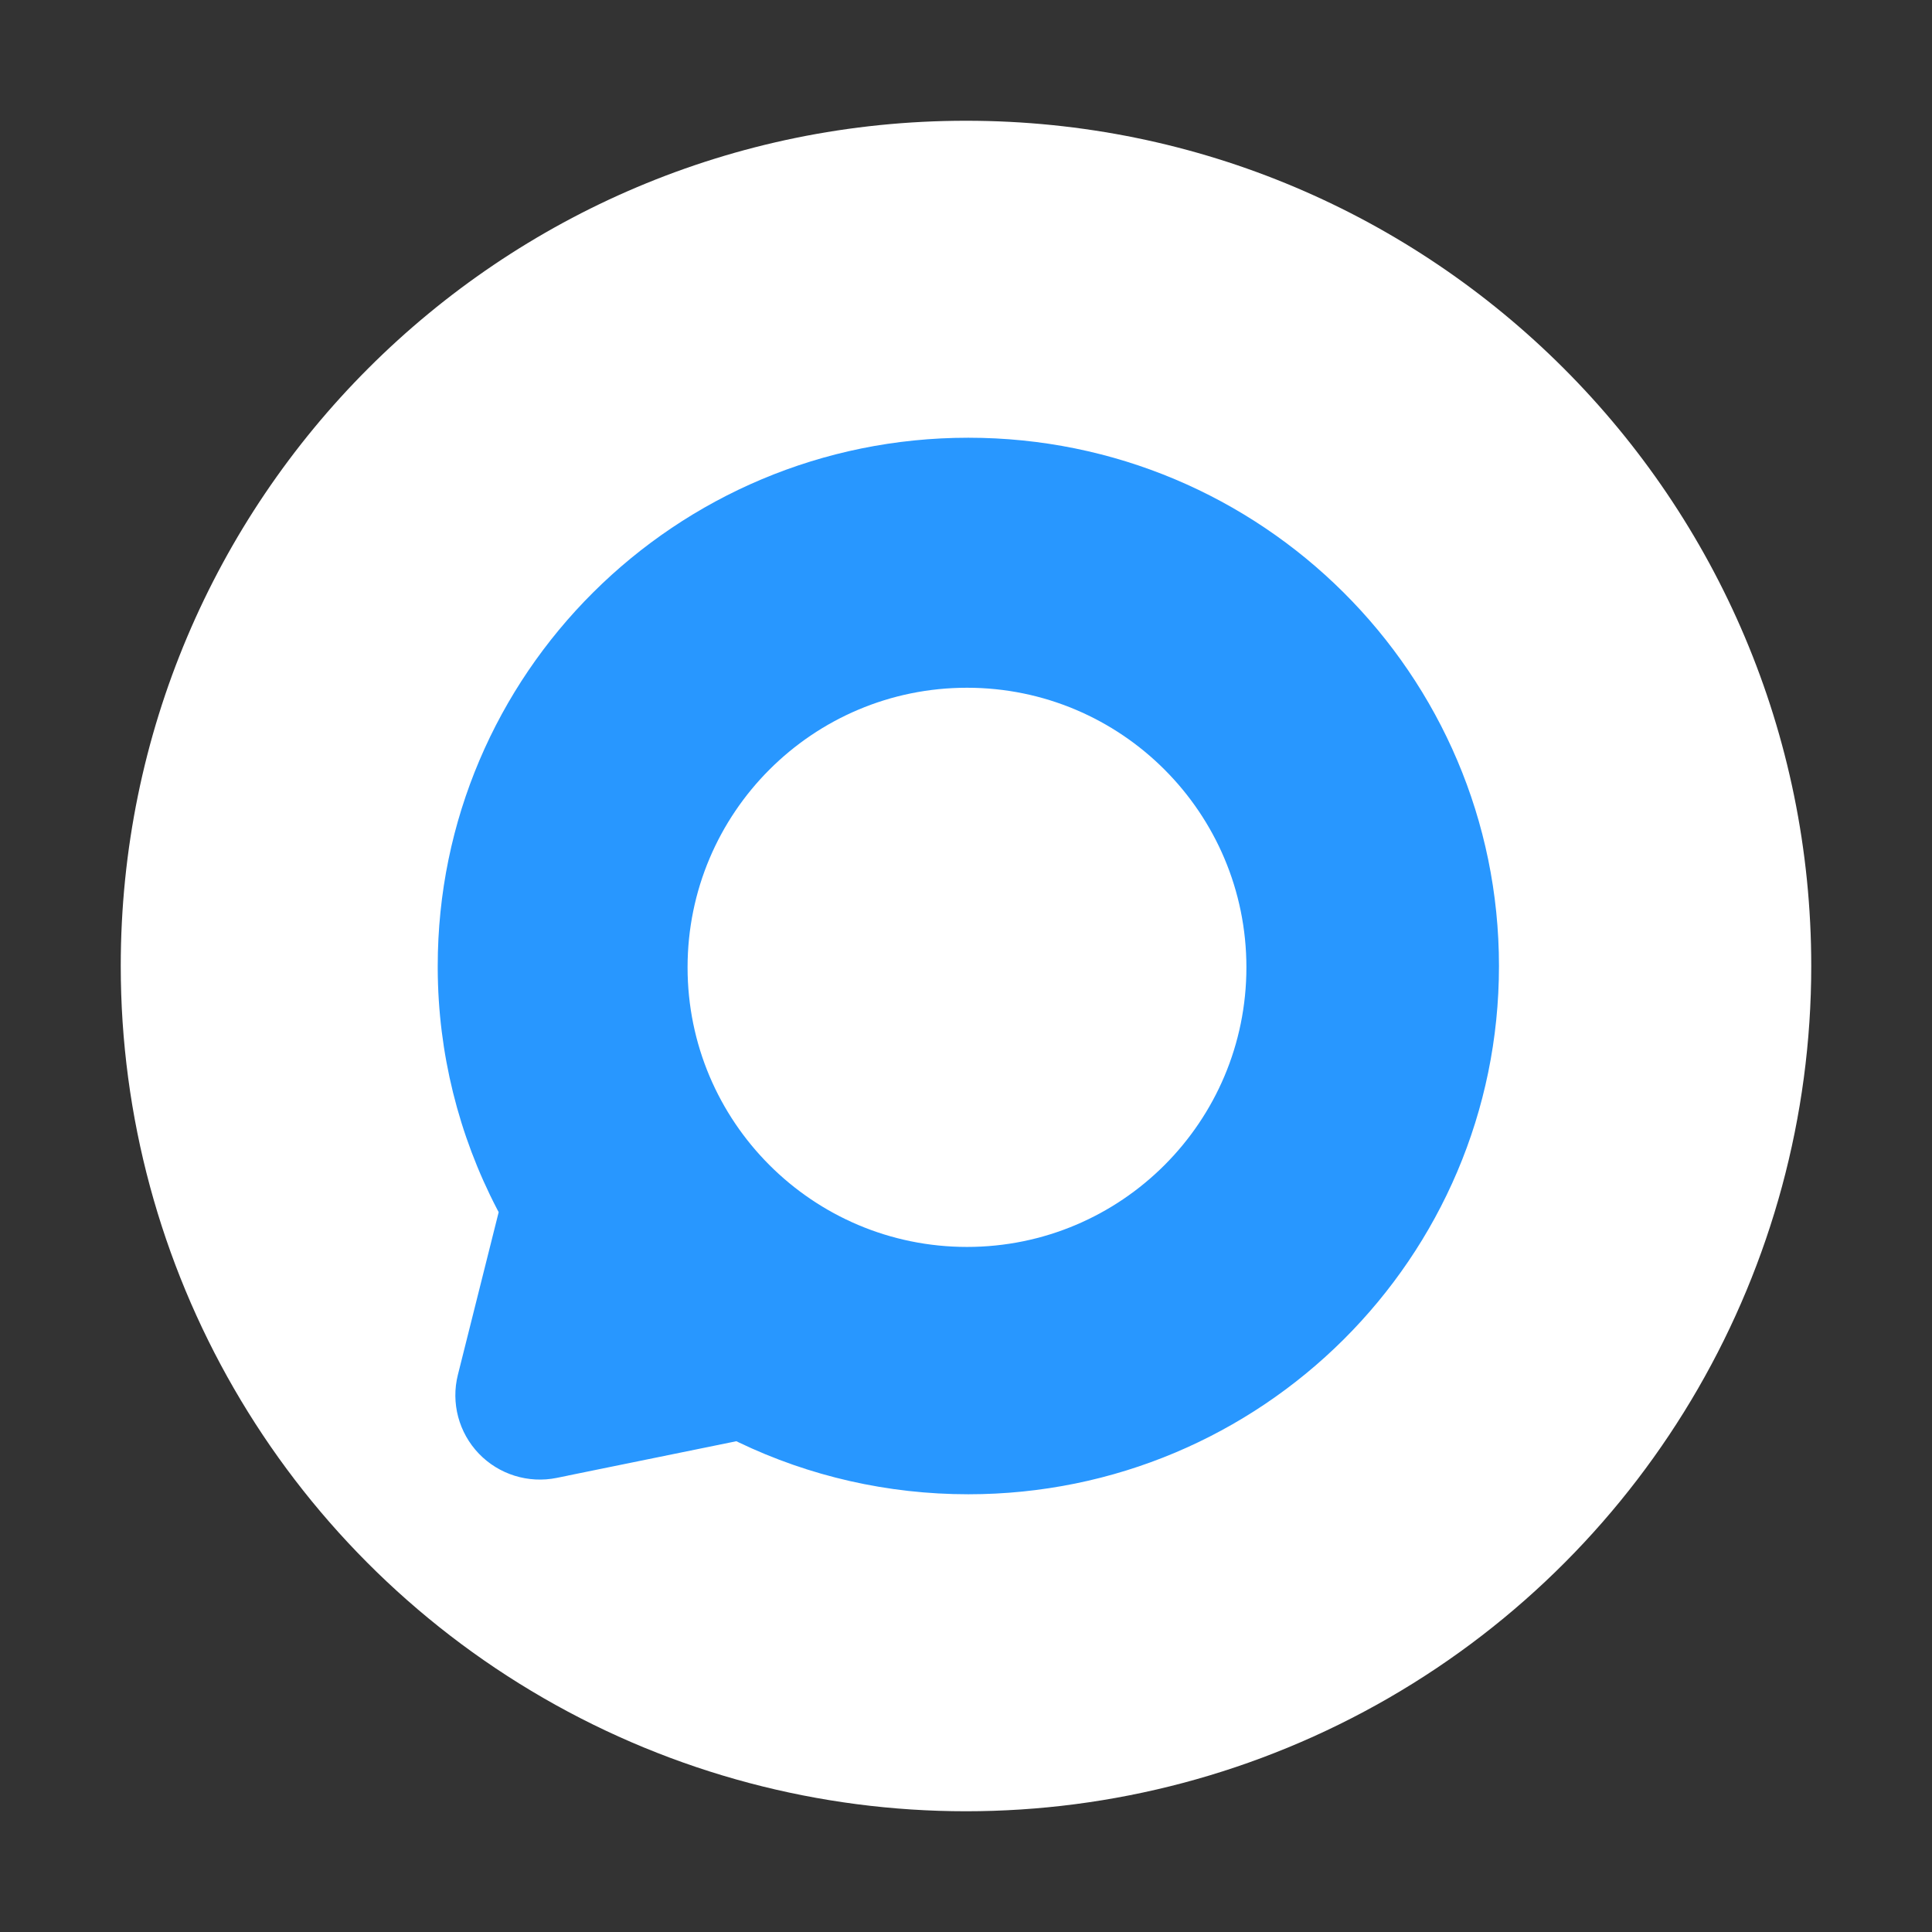
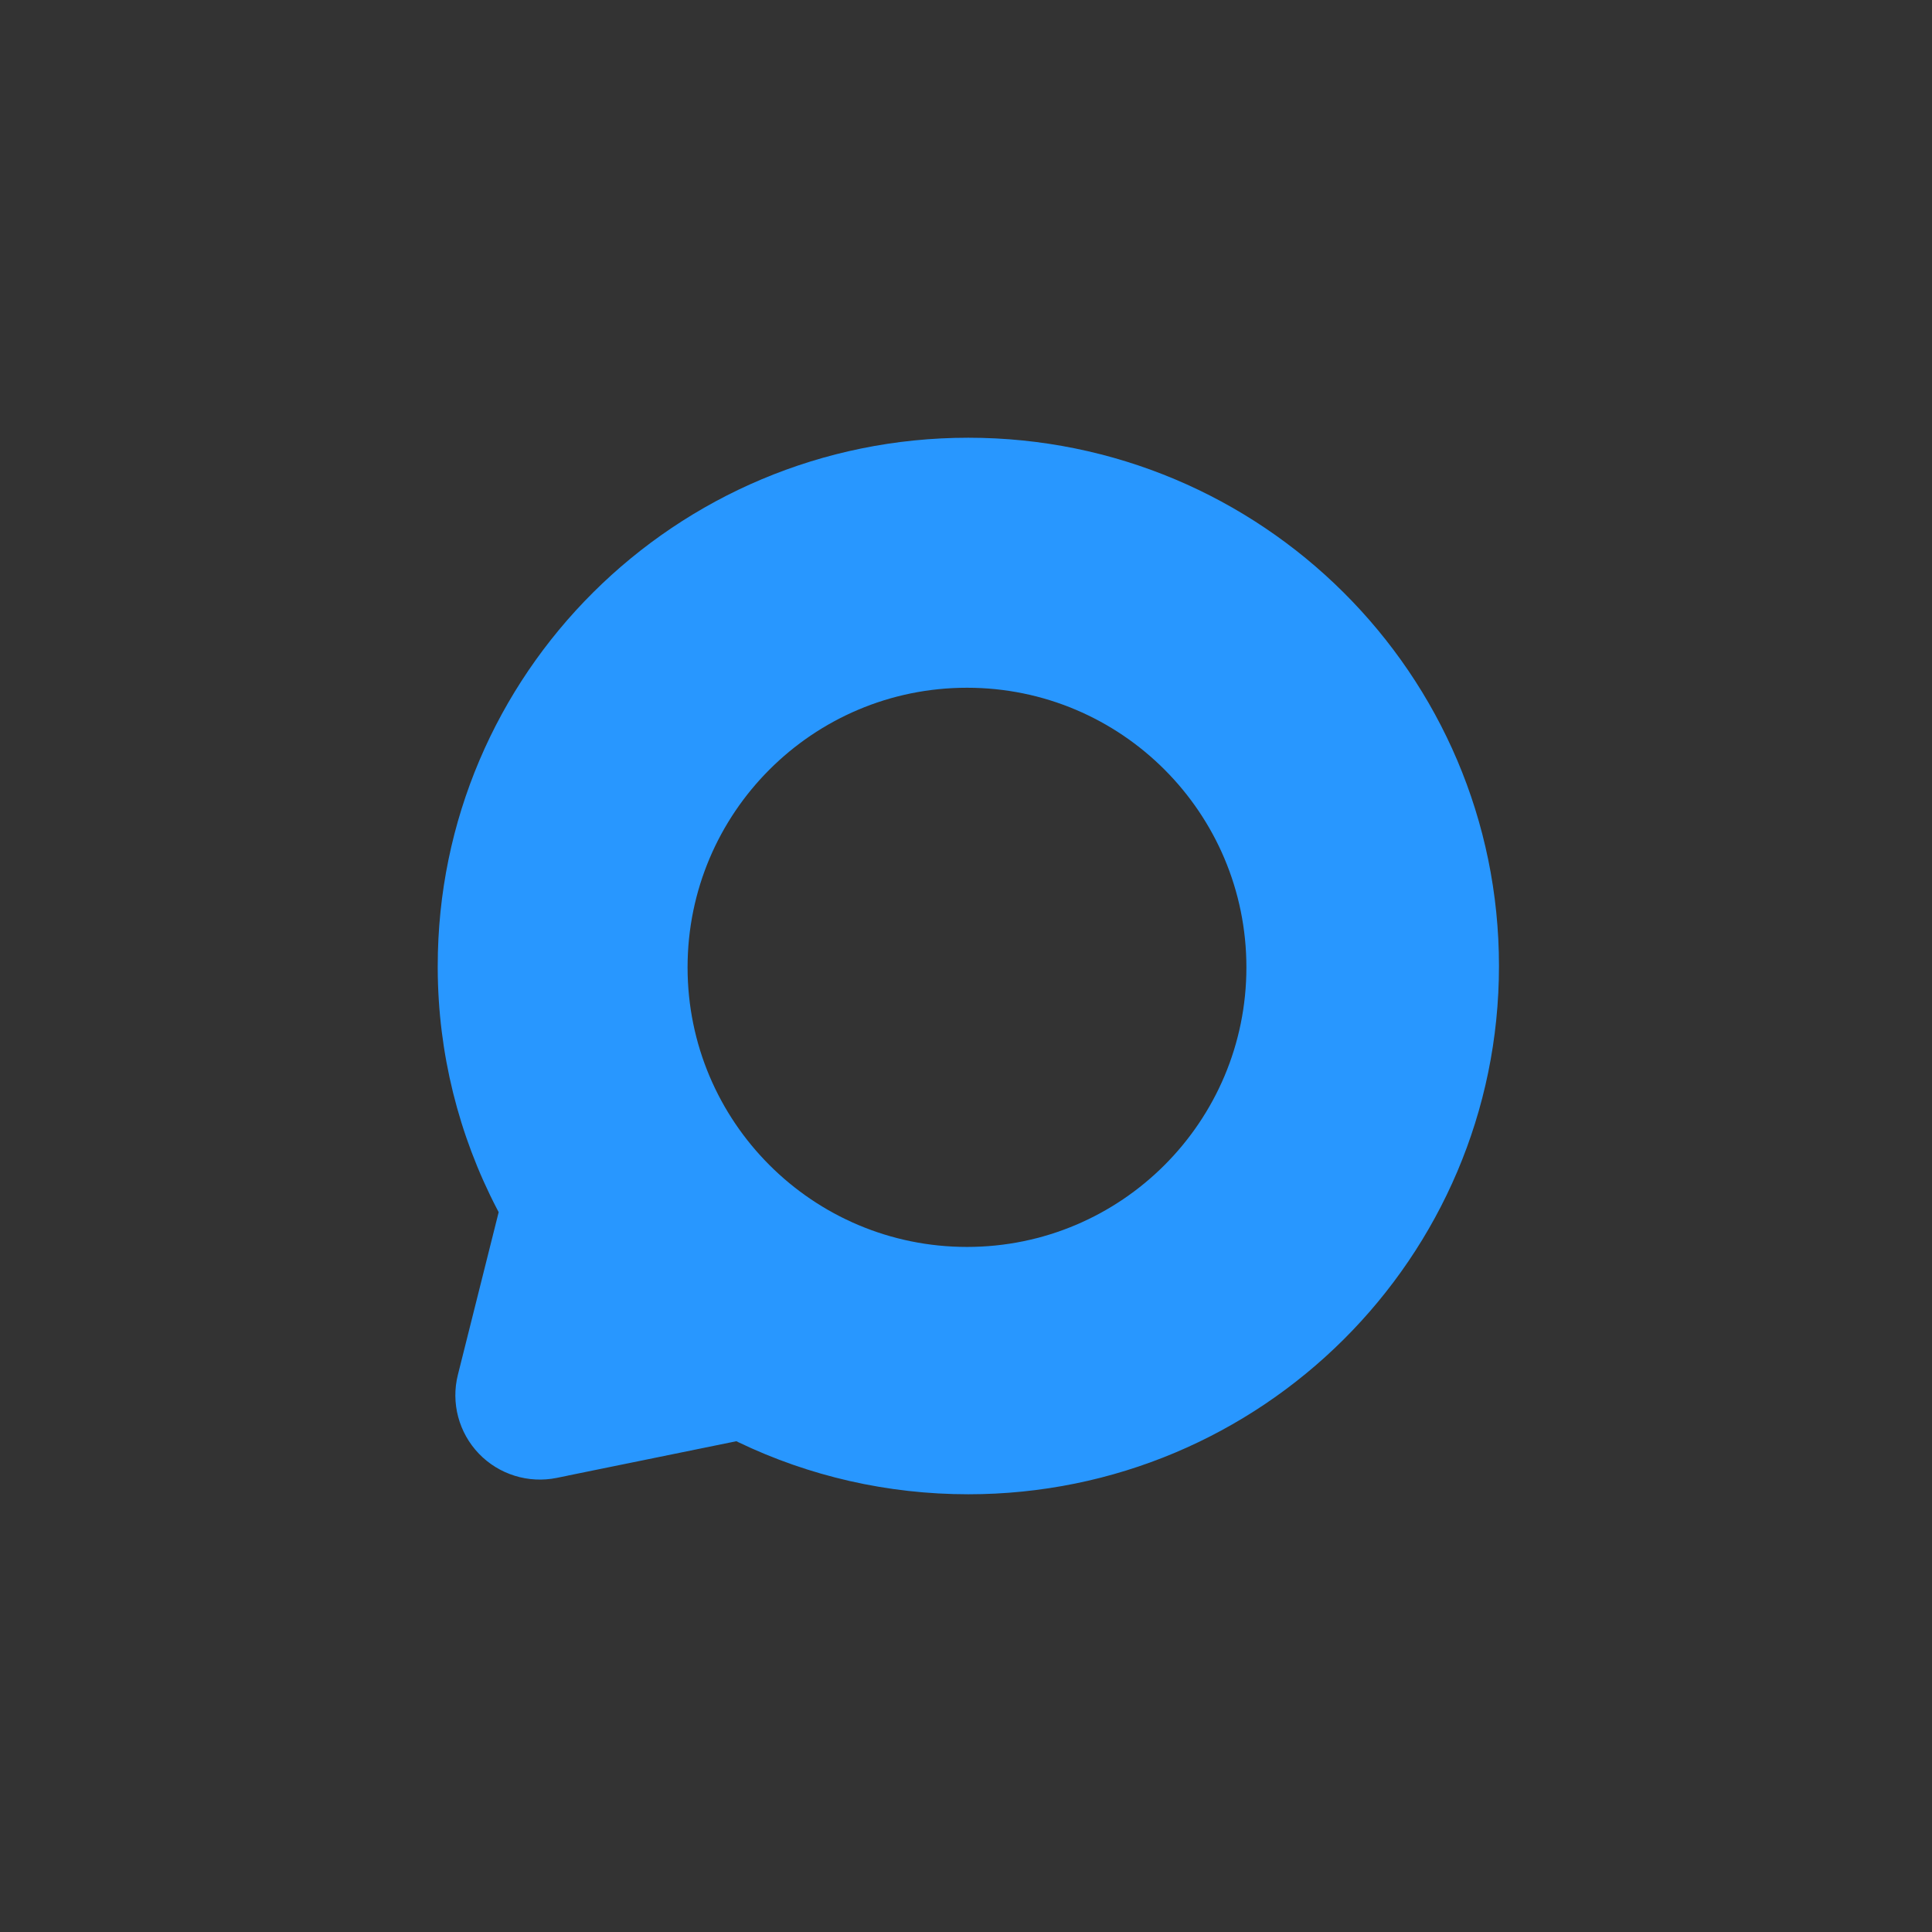
<svg xmlns="http://www.w3.org/2000/svg" width="44" height="44" viewBox="0 0 44 44" fill="none">
  <rect x="0" y="0" width="44" height="44" fill="#333333" stroke="none" />
  <g id="logo1">
-     <path id="Vector" d="M2.75 22C2.75 28.877 6.419 35.232 12.375 38.671C18.331 42.11 25.669 42.11 31.625 38.671C37.581 35.232 41.25 28.877 41.25 22C41.25 11.368 32.632 2.75 22 2.75C11.368 2.75 2.75 11.368 2.75 22Z" fill="white" />
    <path id="Vector_2" d="M22.053 9.969C15.38 9.969 9.969 15.354 9.969 22V22.067C9.977 23.971 10.44 25.845 11.319 27.534L11.357 27.606L10.428 31.31C10.267 31.95 10.448 32.629 10.906 33.106C11.363 33.581 12.032 33.789 12.679 33.658L12.934 33.606L12.935 33.605L16.77 32.823L16.817 32.846C18.435 33.622 20.215 34.031 22.053 34.031C28.727 34.031 34.138 28.646 34.138 22C34.138 15.354 28.727 9.969 22.053 9.969ZM22.023 15.663C25.537 15.663 28.386 18.514 28.386 22.031C28.386 25.547 25.537 28.398 22.023 28.398C18.508 28.398 15.659 25.547 15.659 22.031C15.659 18.514 18.508 15.663 22.023 15.663Z" fill="#2897FF" />
  </g>
</svg>